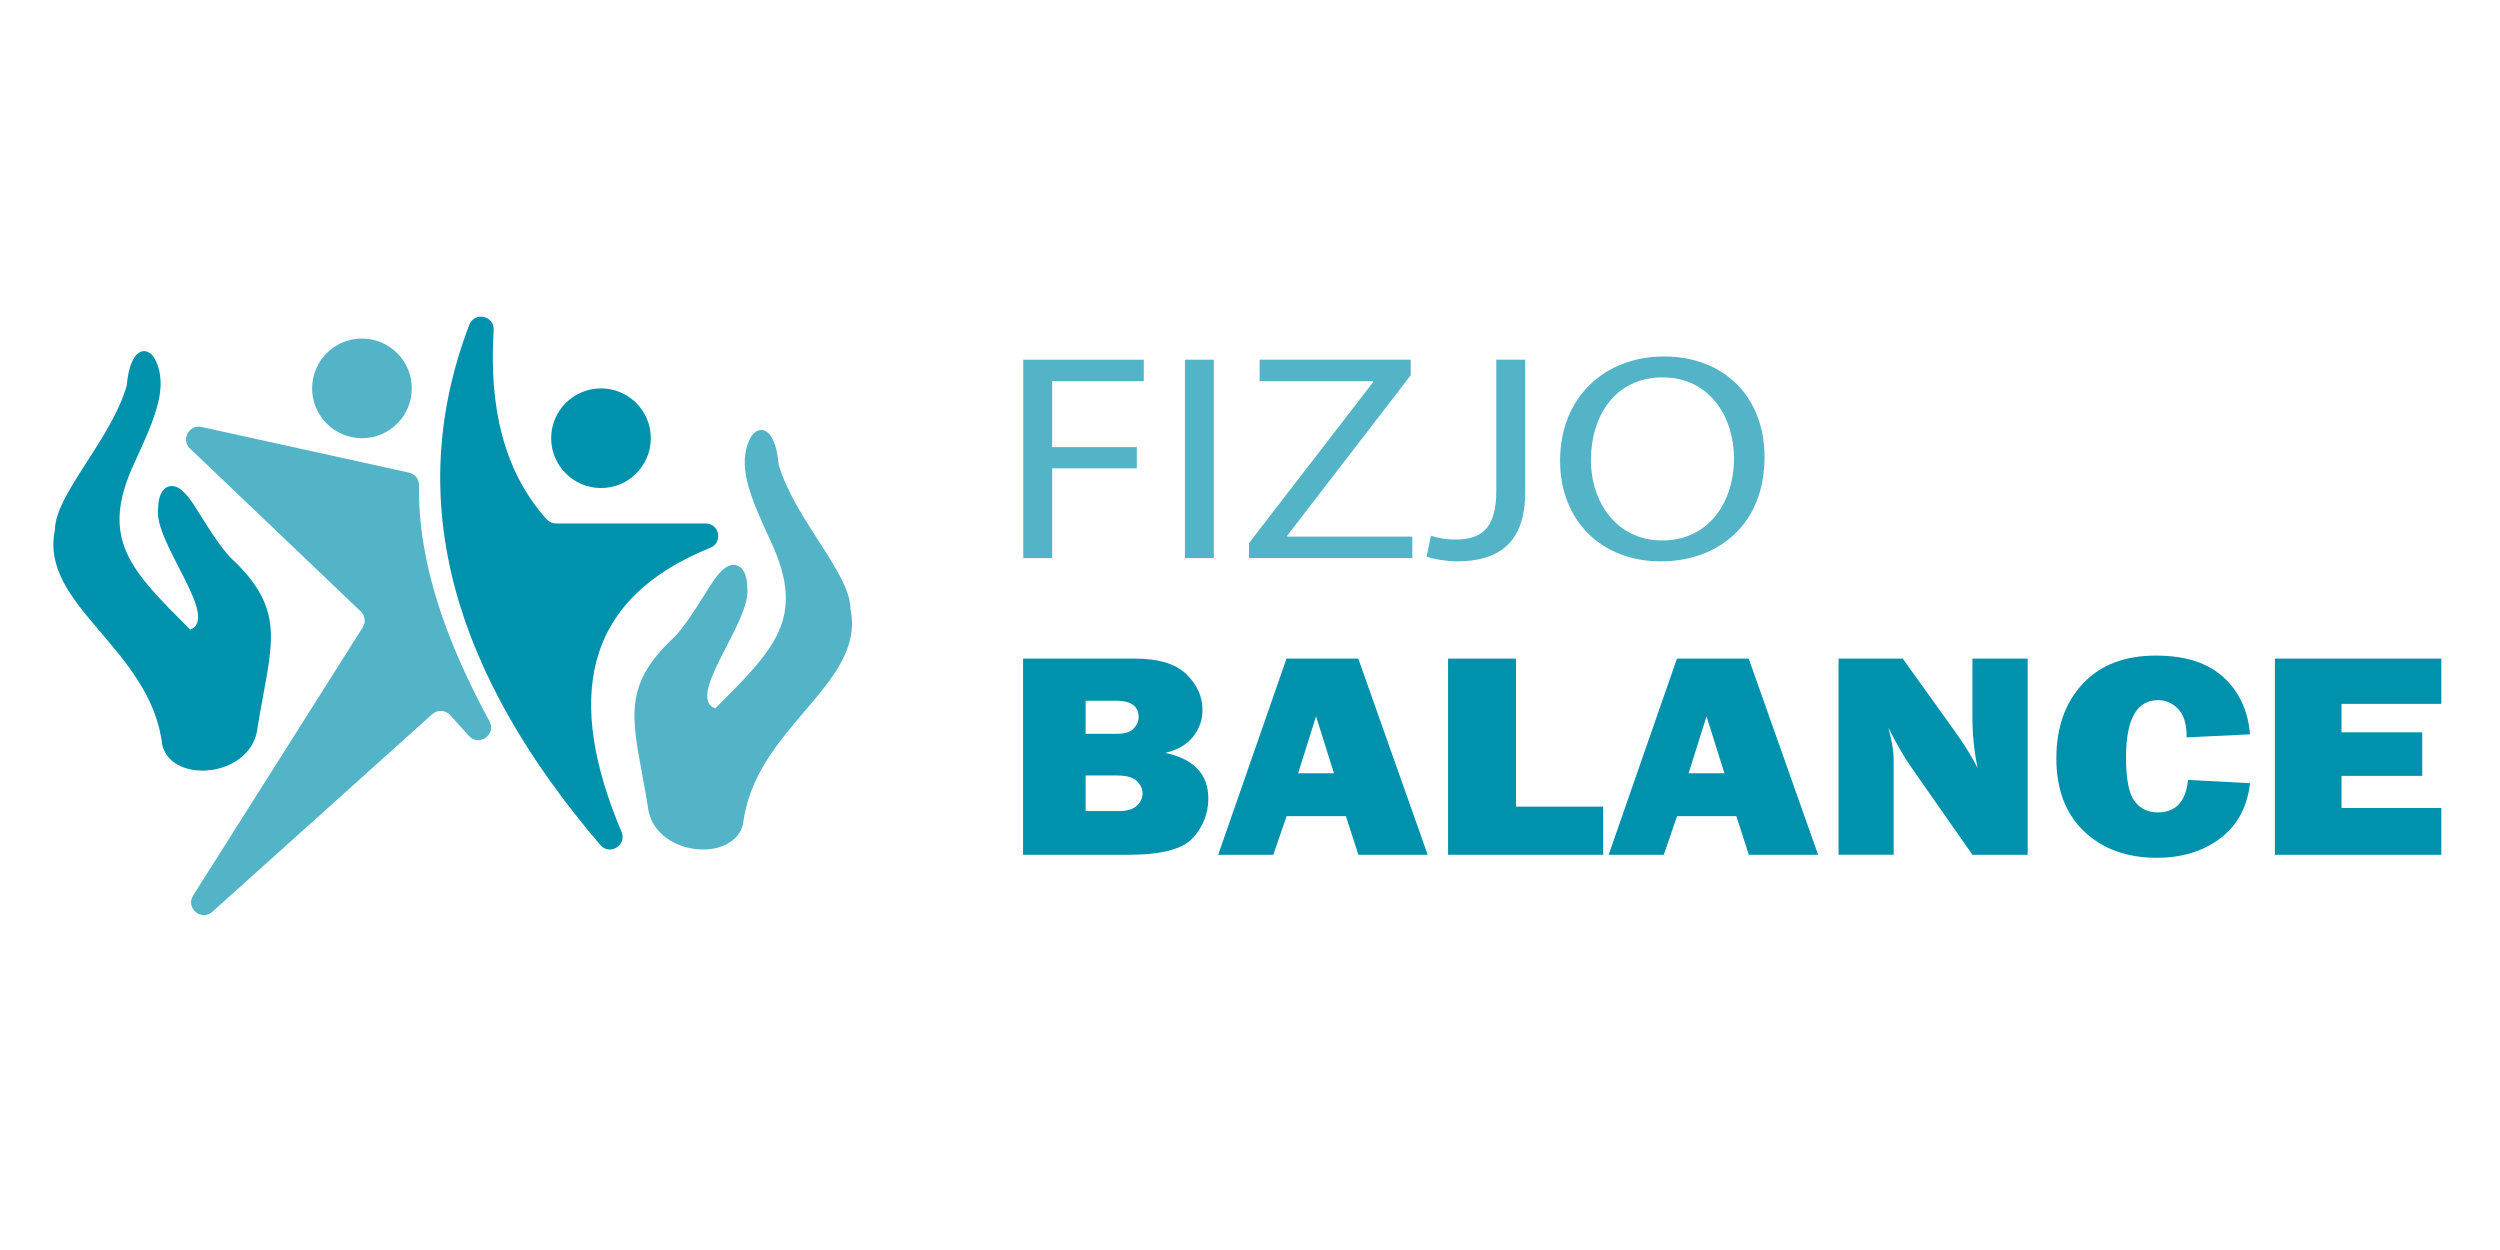
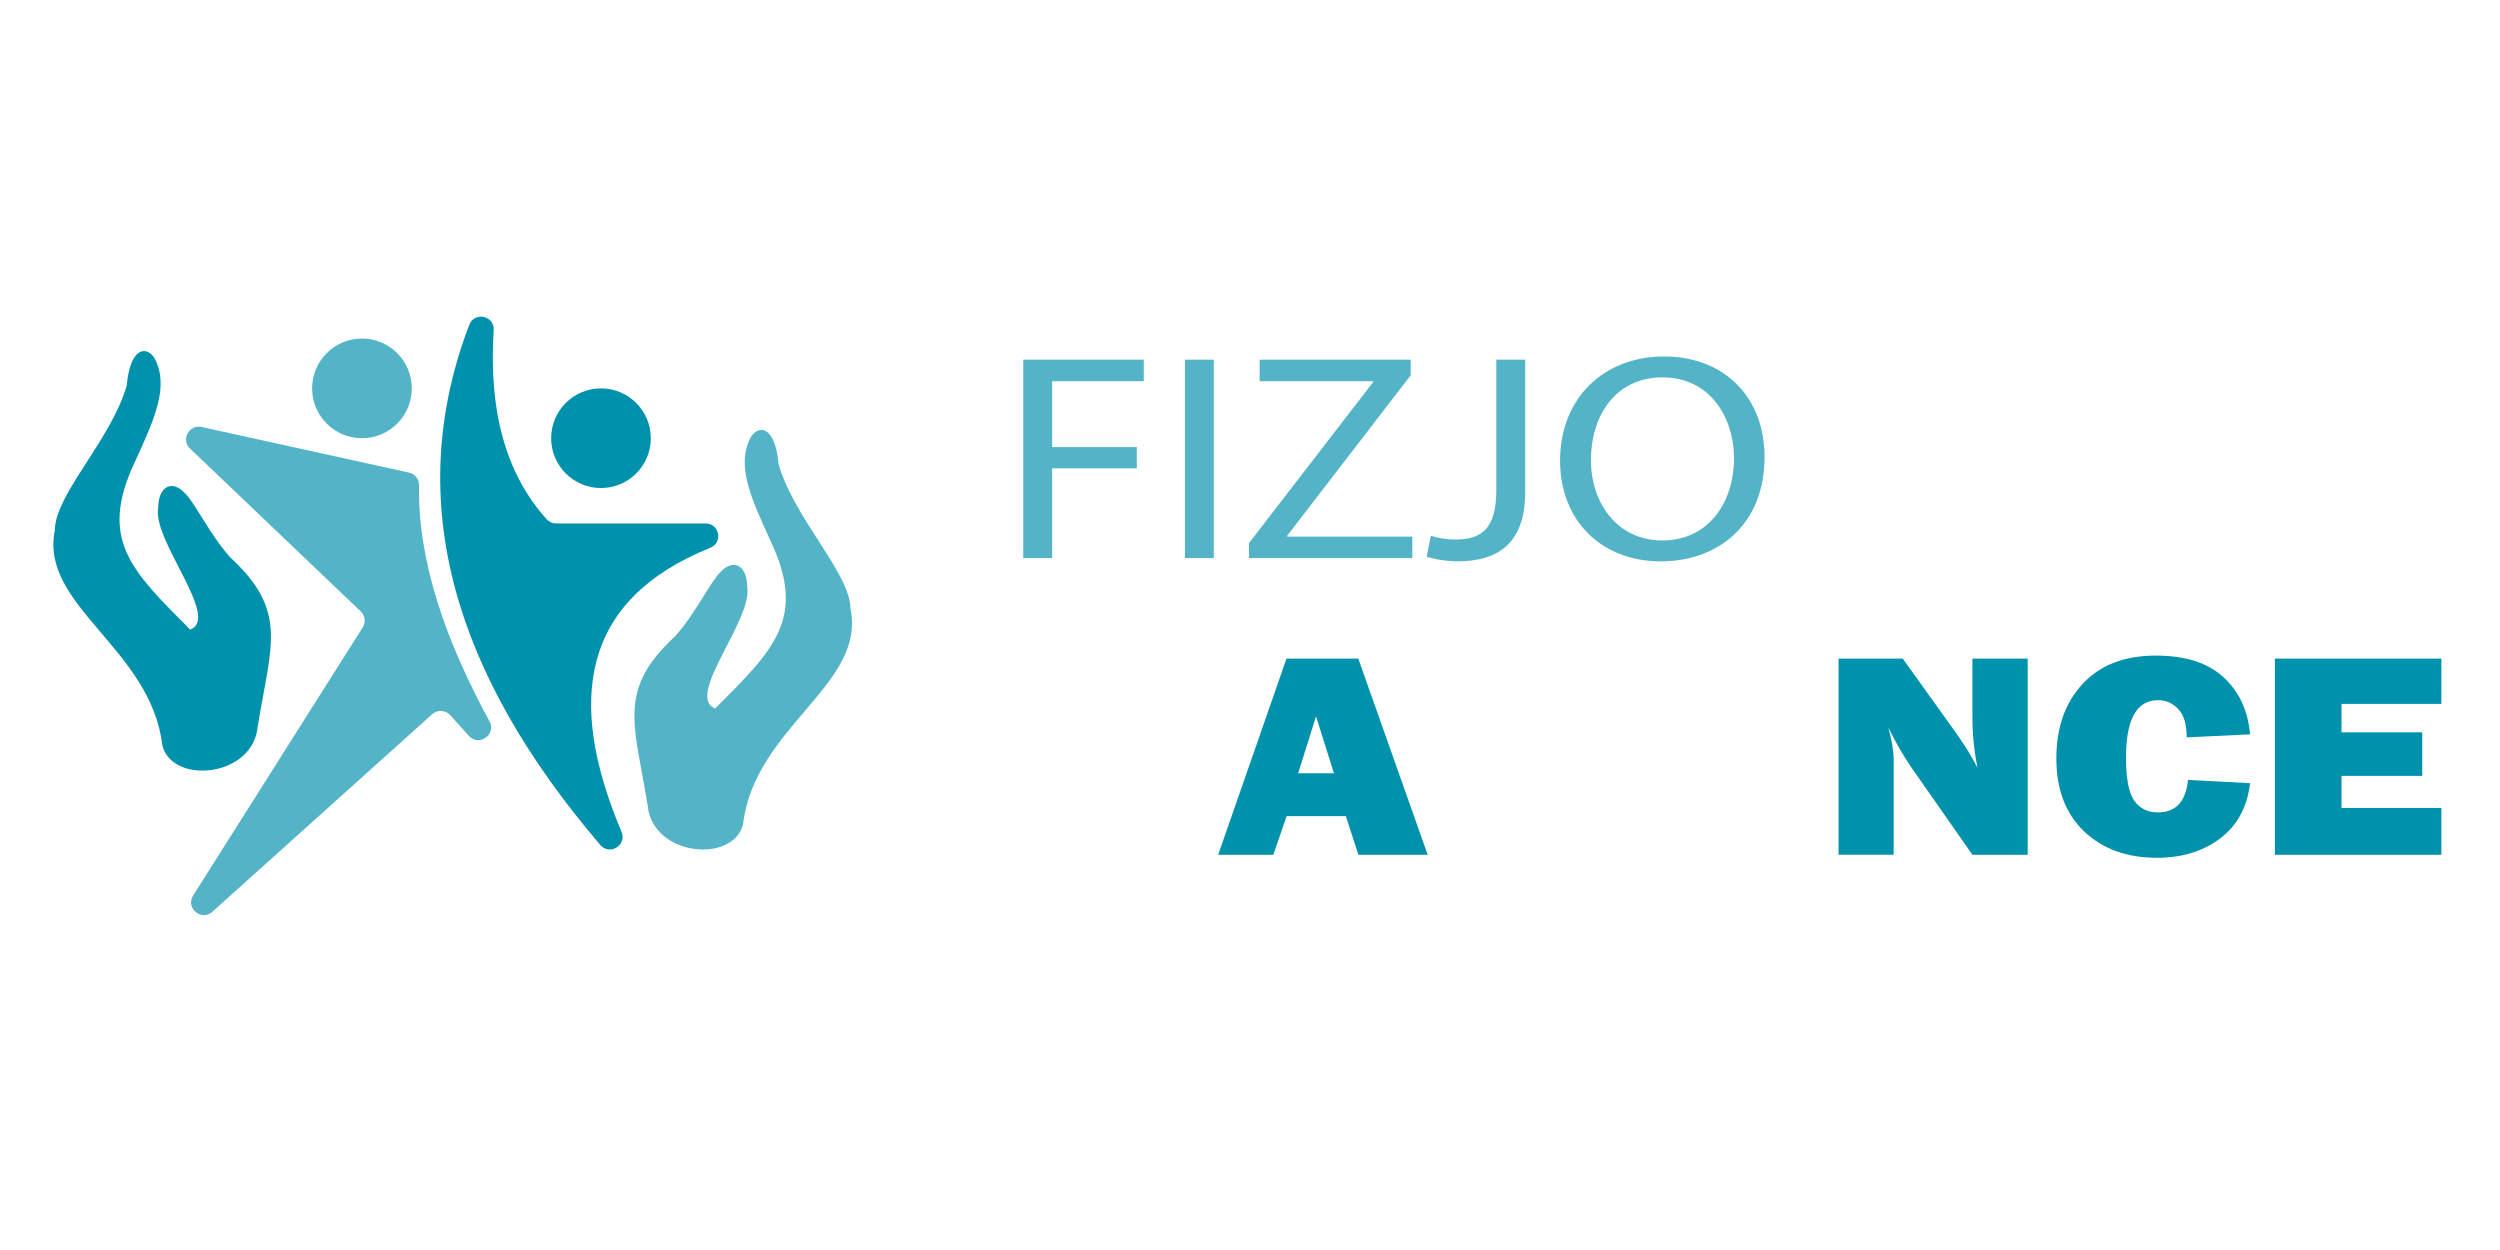
<svg xmlns="http://www.w3.org/2000/svg" xmlns:xlink="http://www.w3.org/1999/xlink" id="Layer_1" x="0px" y="0px" viewBox="0 0 850.39 425.2" style="enable-background:new 0 0 850.39 425.2;" xml:space="preserve">
  <style type="text/css">	.st0{fill:#52B4C6;}	.st1{clip-path:url(#SVGID_00000109000277257355280340000007227871095296313764_);fill:#52B4C6;}	.st2{clip-path:url(#SVGID_00000109000277257355280340000007227871095296313764_);fill:#0092AD;}</style>
  <polygon class="st0" points="348.07,122.35 389.06,122.35 389.06,129.66 357.9,129.66 357.9,152.09 386.69,152.09 386.69,159.3   357.9,159.3 357.9,189.84 348.07,189.84 " />
  <rect x="403.06" y="122.35" class="st0" width="9.82" height="67.49" />
  <polygon class="st0" points="424.86,184.73 467.09,129.96 467.09,129.66 428.47,129.66 428.47,122.35 479.85,122.35 479.85,127.66   437.84,182.23 437.84,182.53 480.41,182.53 480.41,189.84 424.86,189.84 " />
  <g>
    <defs>
      <rect id="SVGID_1_" width="850.39" height="425.2" />
    </defs>
    <clipPath id="SVGID_00000018211166040910006960000012095707221932094630_">
      <use xlink:href="#SVGID_1_" style="overflow:visible;" />
    </clipPath>
    <path style="clip-path:url(#SVGID_00000018211166040910006960000012095707221932094630_);fill:#52B4C6;" d="M508.98,122.35h9.82   v45.16c0,17.92-9.94,23.43-23.03,23.43c-3.61,0-8.02-0.7-10.5-1.6l1.47-7.11c2.03,0.7,4.97,1.3,8.24,1.3c8.81,0,14-3.5,14-16.72   V122.35z" />
    <path style="clip-path:url(#SVGID_00000018211166040910006960000012095707221932094630_);fill:#52B4C6;" d="M600.22,155.4   c0,23.23-15.92,35.55-35.34,35.55c-20.1,0-34.21-13.82-34.21-34.24c0-21.43,15.02-35.45,35.34-35.45   C586.78,121.25,600.22,135.37,600.22,155.4 M541.16,156.5c0,14.42,8.81,27.34,24.28,27.34c15.58,0,24.39-12.72,24.39-28.04   c0-13.42-7.9-27.43-24.28-27.43C549.29,128.36,541.16,141.68,541.16,156.5" />
-     <path style="clip-path:url(#SVGID_00000018211166040910006960000012095707221932094630_);fill:#0092AD;" d="M348,290.76v-66.73   h38.21c7.94,0,13.73,1.78,17.37,5.33c3.64,3.55,5.46,7.61,5.46,12.17c0,3.32-1.06,6.33-3.17,9.02c-2.11,2.69-5.26,4.54-9.46,5.55   c9.74,2.09,14.61,7.27,14.61,15.55c0,4.95-1.72,9.38-5.15,13.27c-3.44,3.89-10.78,5.84-22.03,5.84H348z M369.28,249.6h10.7   c2.68,0,4.58-0.6,5.68-1.81c1.1-1.21,1.65-2.49,1.65-3.86c0-3.71-2.57-5.57-7.72-5.57h-10.31V249.6z M369.28,275.9h11.25   c2.79,0,4.84-0.61,6.15-1.83c1.3-1.22,1.96-2.6,1.96-4.13c0-1.53-0.63-2.94-1.9-4.23c-1.27-1.29-3.59-1.93-6.98-1.93h-10.48V275.9z   " />
-     <path style="clip-path:url(#SVGID_00000018211166040910006960000012095707221932094630_);fill:#0092AD;" d="M462.06,290.76   l-4.25-13.15h-20.16l-4.52,13.15h-18.76l23.24-66.73h24.42l23.61,66.73H462.06z M441.57,263.04h12.18l-6.09-19.36L441.57,263.04z" />
-     <polygon style="clip-path:url(#SVGID_00000018211166040910006960000012095707221932094630_);fill:#0092AD;" points="545.33,274.38    545.33,290.76 492.57,290.76 492.57,224.03 515.67,224.03 515.67,274.38  " />
-     <path style="clip-path:url(#SVGID_00000018211166040910006960000012095707221932094630_);fill:#0092AD;" d="M594.88,290.76   l-4.25-13.15h-20.16l-4.52,13.15h-18.76l23.23-66.73h24.42l23.61,66.73H594.88z M574.39,263.04h12.18l-6.09-19.36L574.39,263.04z" />
+     <path style="clip-path:url(#SVGID_00000018211166040910006960000012095707221932094630_);fill:#0092AD;" d="M462.06,290.76   l-4.25-13.15h-20.16l-4.52,13.15h-18.76l23.24-66.73h24.42l23.61,66.73z M441.57,263.04h12.18l-6.09-19.36L441.57,263.04z" />
    <path style="clip-path:url(#SVGID_00000018211166040910006960000012095707221932094630_);fill:#0092AD;" d="M689.73,290.76h-18.8   l-20.61-29.49c-2.65-3.78-5.31-8.37-8-13.78c1.21,4.3,1.82,7.95,1.82,10.95v32.31h-18.75v-66.73h21.83l17.53,24.44   c3.49,4.86,6.14,9.13,7.94,12.81c-1.18-5.7-1.76-11.54-1.76-17.5v-19.75h18.8V290.76z" />
    <path style="clip-path:url(#SVGID_00000018211166040910006960000012095707221932094630_);fill:#0092AD;" d="M744.26,265.29   l21.12,1.12c-0.99,8.18-4.4,14.46-10.23,18.82c-5.83,4.37-12.98,6.55-21.48,6.55c-10.22,0-18.47-3-24.76-8.99   c-6.29-6-9.43-14.27-9.43-24.84c0-10.46,2.98-18.9,8.93-25.32c5.96-6.42,14.26-9.63,24.92-9.63c9.96,0,17.62,2.44,22.97,7.33   c5.35,4.89,8.37,11.38,9.07,19.46l-21.56,1.03c0-4.46-0.96-7.69-2.9-9.68c-1.93-1.99-4.2-2.98-6.81-2.98   c-7.28,0-10.92,6.49-10.92,19.46c0,7.27,0.95,12.21,2.84,14.81c1.89,2.61,4.55,3.91,7.97,3.91   C740.11,276.34,743.53,272.66,744.26,265.29" />
    <polygon style="clip-path:url(#SVGID_00000018211166040910006960000012095707221932094630_);fill:#0092AD;" points="830.44,274.83    830.44,290.76 773.82,290.76 773.82,224.03 830.44,224.03 830.44,239.43 796.48,239.43 796.48,249.11 823.94,249.11 823.94,263.92    796.48,263.92 796.48,274.83  " />
    <path style="clip-path:url(#SVGID_00000018211166040910006960000012095707221932094630_);fill:#0092AD;" d="M55.22,253.54   c3.37,13.44,30.63,10.91,32.41-6.17c4.55-28.16,10.55-39.44-9.41-57.87c-6.88-7.73-12.12-18.83-15.42-21.82   c-3.94-4.34-8.95-2.74-9.01,5.22c-1.8,11.22,21.29,37.24,10.91,41.27c-19.91-20-31.25-30.56-18.91-56.86   c6.87-14.99,11.83-25.84,6.81-35.4c-2.62-4.31-8.32-4.06-9.49,9.25c-5.34,18.49-24.38,37.04-24.43,49.09   C13.27,206.04,51.33,220.45,55.22,253.54" />
    <path style="clip-path:url(#SVGID_00000018211166040910006960000012095707221932094630_);fill:#52B4C6;" d="M252.75,280.37   c-3.37,13.44-30.63,10.91-32.41-6.17c-4.55-28.16-10.55-39.44,9.41-57.87c6.88-7.73,12.12-18.83,15.42-21.82   c3.94-4.34,8.95-2.74,9.01,5.22c1.8,11.22-21.29,37.24-10.91,41.27c19.91-20,31.25-30.56,18.91-56.86   c-6.87-14.99-11.83-25.84-6.81-35.4c2.62-4.31,8.32-4.06,9.49,9.25c5.34,18.49,24.38,37.04,24.43,49.09   C294.7,232.87,256.64,247.28,252.75,280.37" />
    <path style="clip-path:url(#SVGID_00000018211166040910006960000012095707221932094630_);fill:#0092AD;" d="M240.01,178.05h-50.87   c-1.22,0-2.38-0.52-3.2-1.43c-14.58-16.2-19.67-38.21-18.01-64.33c0.31-4.92-6.54-6.4-8.3-1.8c-23.07,60.34-4.8,119.2,44.57,176.94   c3.18,3.72,9.13,0.05,7.22-4.46c-18.8-44.52-13.82-78.9,30.19-96.64C245.99,184.56,244.74,178.05,240.01,178.05" />
    <path style="clip-path:url(#SVGID_00000018211166040910006960000012095707221932094630_);fill:#52B4C6;" d="M139.15,160.77   l-70.59-15.53c-4.27-0.94-7.08,4.33-3.91,7.35l58.06,55.39c1.49,1.42,1.77,3.7,0.67,5.44L65.7,304.61   c-2.68,4.24,2.81,8.88,6.54,5.53l74.78-67.21c1.77-1.59,4.5-1.45,6.1,0.32l6.37,7.06c3.43,3.8,9.45-0.46,7.01-4.95   c-14.7-27.1-24.39-53.96-23.97-80.32C142.57,162.99,141.14,161.21,139.15,160.77" />
    <path style="clip-path:url(#SVGID_00000018211166040910006960000012095707221932094630_);fill:#0092AD;" d="M187.48,149.06   c0,9.36,7.59,16.95,16.95,16.95c9.36,0,16.95-7.59,16.95-16.95c0-9.36-7.59-16.95-16.95-16.95   C195.06,132.11,187.48,139.7,187.48,149.06" />
    <path style="clip-path:url(#SVGID_00000018211166040910006960000012095707221932094630_);fill:#52B4C6;" d="M106.17,132.11   c0,9.36,7.59,16.95,16.95,16.95c9.36,0,16.95-7.59,16.95-16.95c0-9.36-7.59-16.95-16.95-16.95   C113.76,115.16,106.17,122.75,106.17,132.11" />
  </g>
</svg>